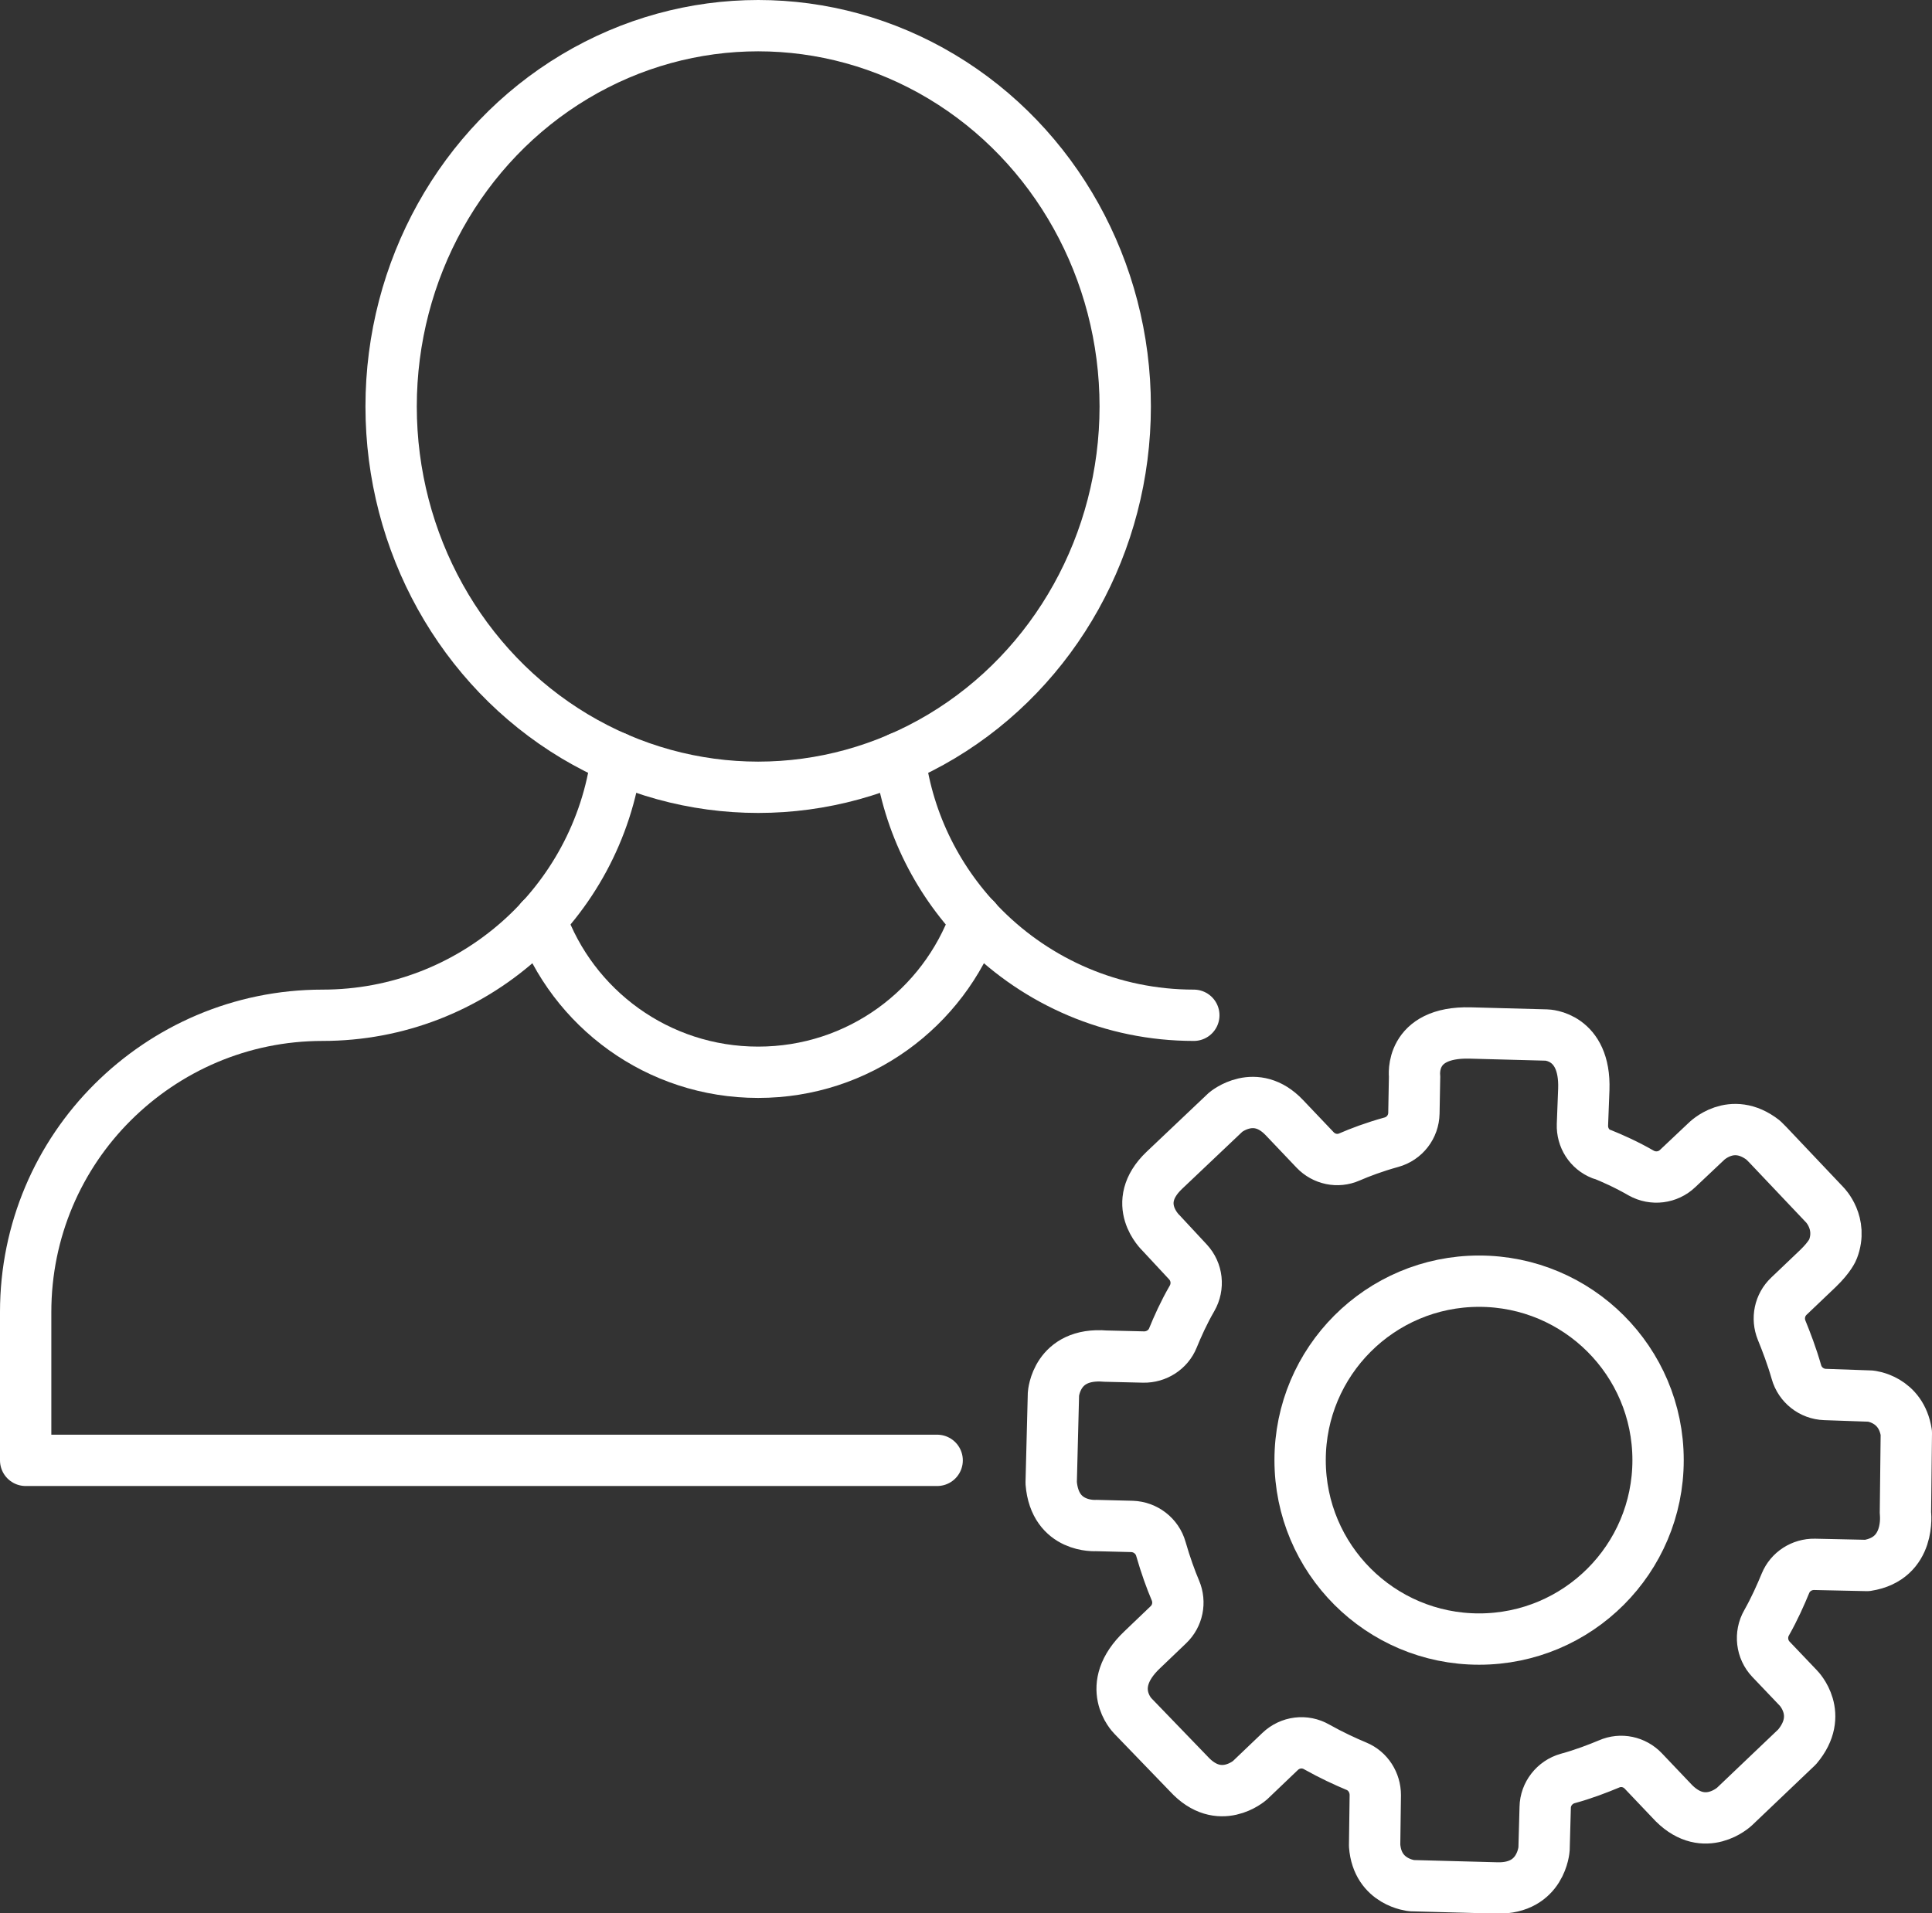
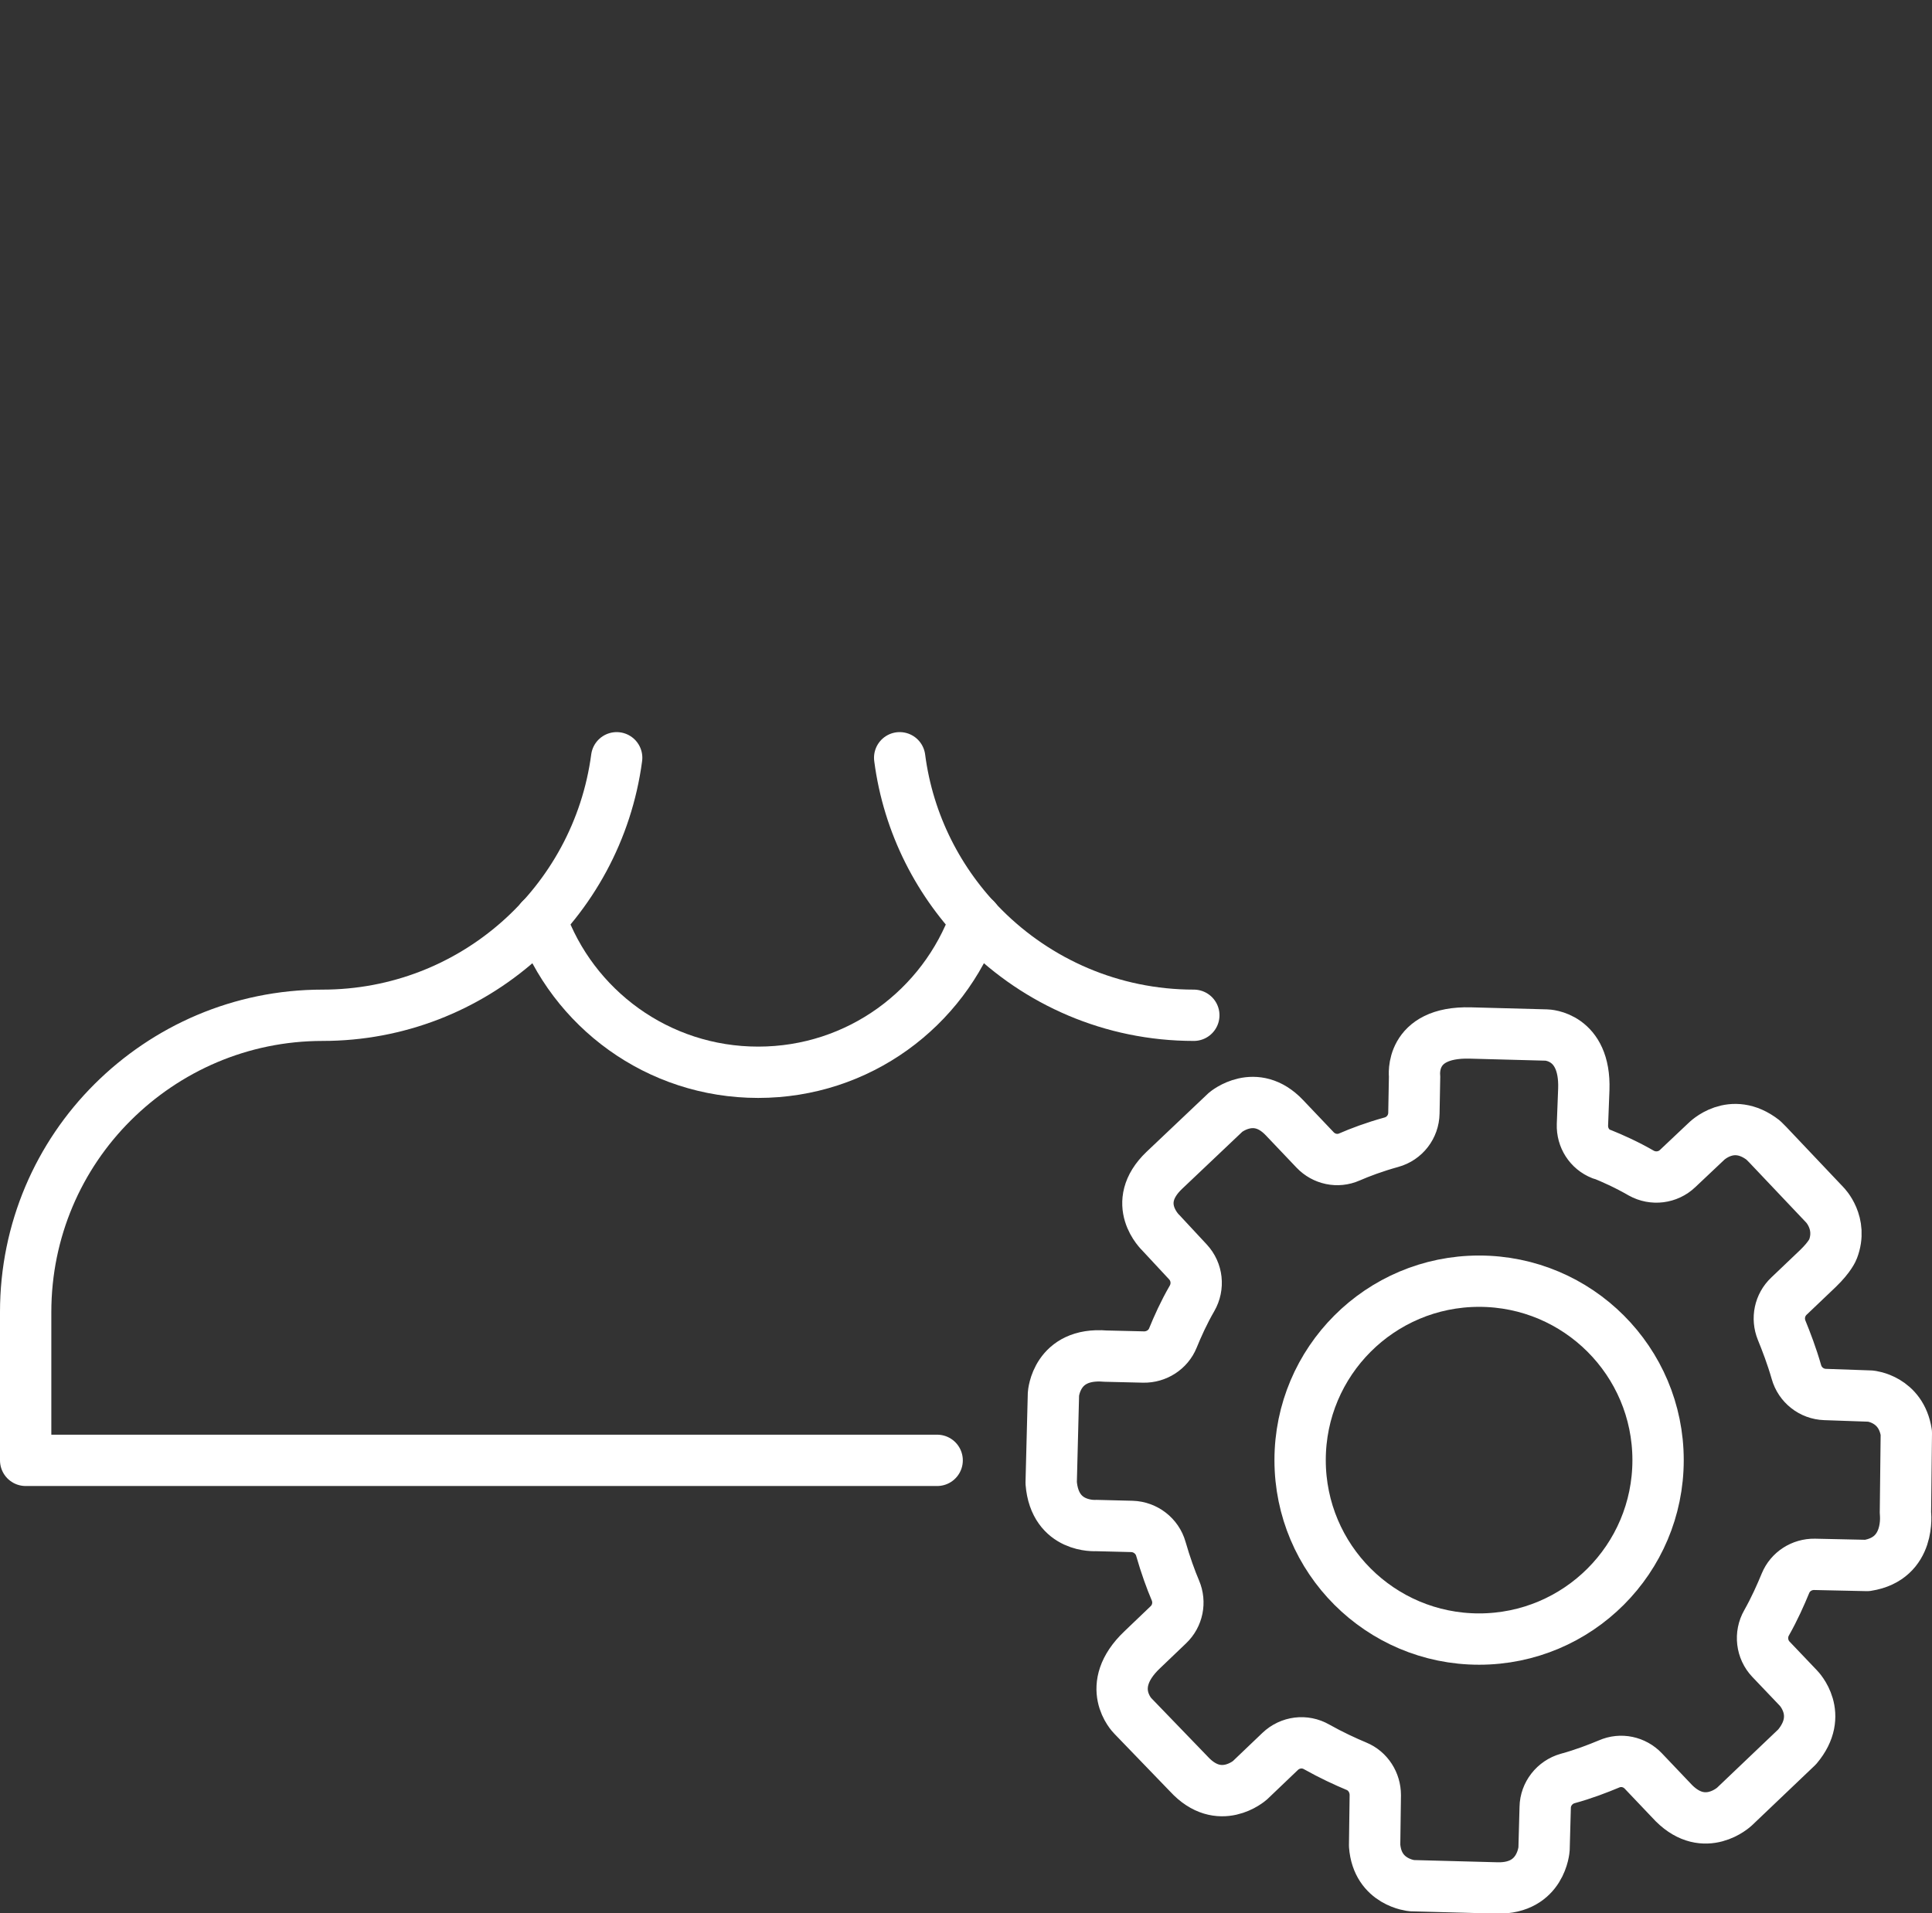
<svg xmlns="http://www.w3.org/2000/svg" id="Layer_2" data-name="Layer 2" viewBox="0 0 85.06 84.26">
  <rect x="0" y="0" width="85.06" height="84.26" fill="#333333" stroke="none" />
  <defs>
    <style>
      .cls-1 {
        fill-rule: evenodd;
      }

      .cls-1, .cls-2 {
        fill: none;
        stroke: #fff;
        stroke-linecap: round;
        stroke-linejoin: round;
        stroke-width: 2.26px;
      }
    </style>
  </defs>
  <g id="Layer_1-2" data-name="Layer 1">
    <g>
      <g>
        <g>
-           <ellipse class="cls-2" cx="33.38" cy="17.9" rx="16.16" ry="16.77" />
          <g>
            <path class="cls-2" d="M41.26,64.31H1.13v-6.53c0-3.61,1.46-6.88,3.83-9.24s5.63-3.83,9.24-3.83c6.63,0,12.1-4.94,12.95-11.34" />
            <path class="cls-2" d="M39.61,33.37c.38,2.92,1.73,5.53,3.71,7.51,2.36,2.36,5.63,3.83,9.24,3.83" />
          </g>
        </g>
        <path class="cls-2" d="M23.81,40.48c1.4,3.93,5.15,6.74,9.57,6.74s8.16-2.81,9.57-6.74" />
      </g>
      <g>
        <path class="cls-1" d="M70.52,50.82c.47.19,1.08.46,1.74.84.52.29,1.17.21,1.6-.2l1.25-1.18s1.12-1.16,2.52-.07l.2.2,2.51,2.65s.8.8.36,1.95c0,0-.12.33-.66.85l-1.28,1.22c-.41.39-.53.98-.32,1.5.2.49.45,1.14.65,1.84.16.57.67.97,1.26.99l2,.07s1.35.12,1.58,1.62l-.04,3.53s.26,2.01-1.69,2.31l-2.31-.05c-.56-.01-1.07.32-1.28.83s-.49,1.14-.83,1.74c-.3.52-.22,1.18.19,1.61l1.21,1.27s1.15,1.16-.06,2.59l-.63.6-2.13,2.03s-1.29,1.21-2.66-.15l-1.35-1.42c-.39-.41-.99-.54-1.51-.31-.48.2-1.12.45-1.82.64-.57.16-.98.68-.99,1.27l-.05,1.83s-.11,1.76-2.06,1.72l-3.76-.1s-1.52-.13-1.64-1.77l.03-2.22c0-.55-.32-1.06-.83-1.27-.48-.2-1.11-.49-1.75-.85-.52-.3-1.17-.22-1.61.2l-1.33,1.27s-1.34,1.19-2.69-.28l-2.47-2.56s-1.29-1.29.42-2.91l1.15-1.1c.41-.39.53-.99.31-1.51-.2-.47-.43-1.1-.64-1.83-.16-.57-.68-.97-1.27-.99l-1.59-.04s-1.81.13-1.97-1.88l.1-3.91s.12-1.85,2.29-1.67l1.68.04c.56.01,1.08-.32,1.29-.84.2-.49.48-1.12.84-1.74.3-.52.23-1.17-.18-1.61l-1.19-1.28s-1.38-1.29.15-2.75l2.7-2.56s1.31-1.11,2.59.24l1.35,1.42c.39.41.99.54,1.51.31.46-.2,1.09-.44,1.85-.65.58-.16.98-.68.99-1.28l.03-1.63s-.25-1.97,2.45-1.9l3.36.09s1.72.03,1.64,2.39l-.06,1.56c-.02.57.31,1.09.84,1.3Z" />
        <circle class="cls-2" cx="65.12" cy="64.3" r="7.88" />
      </g>
    </g>
  </g>
</svg>